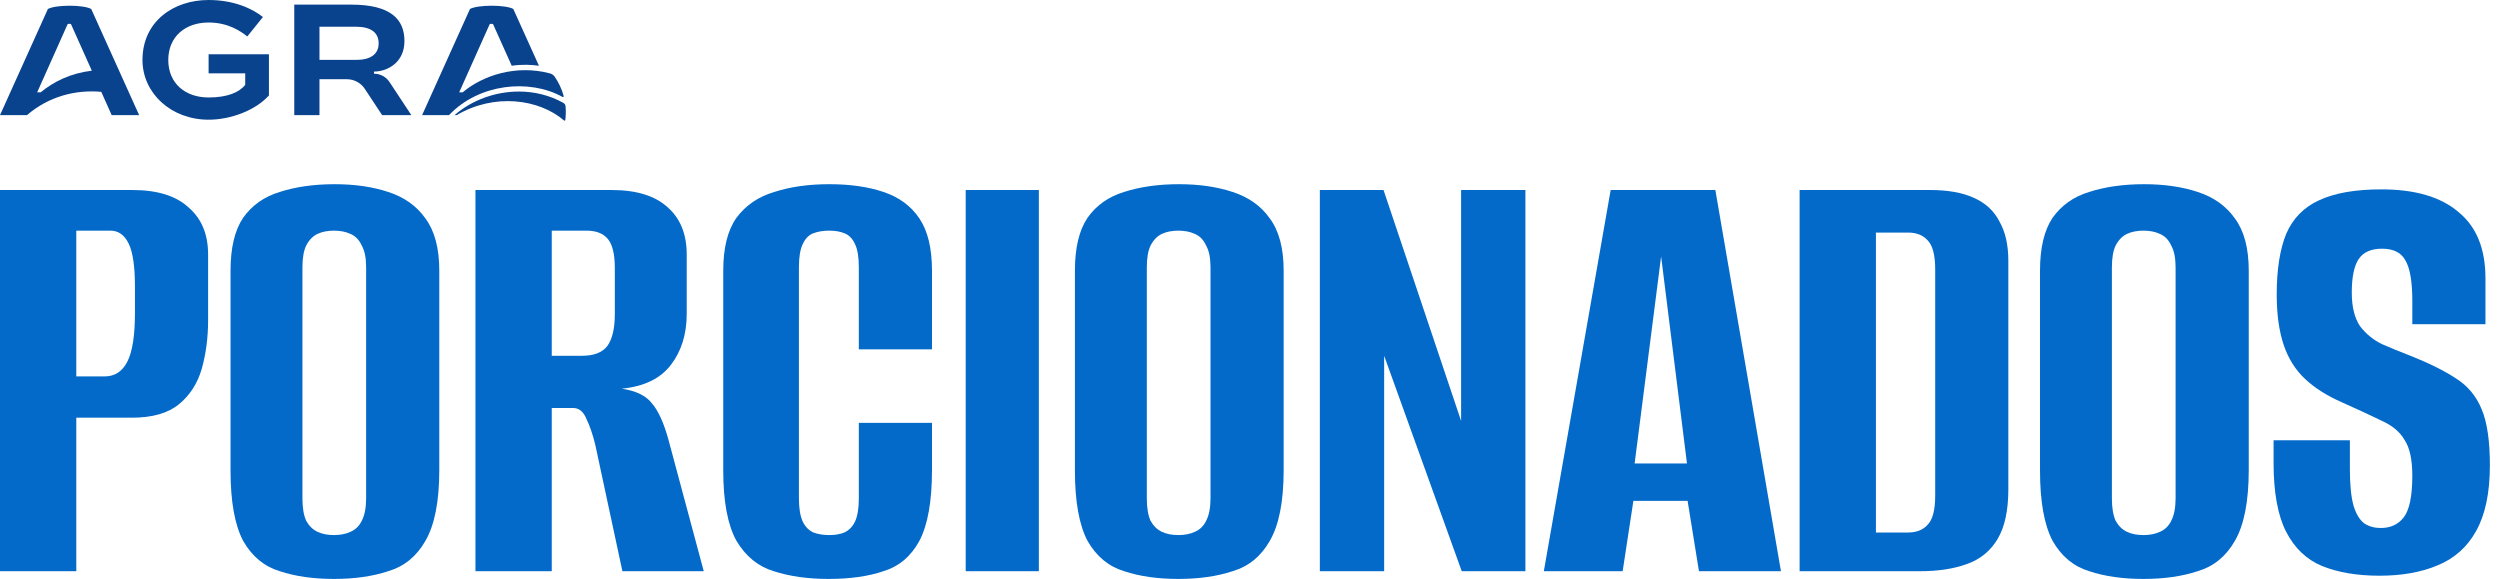
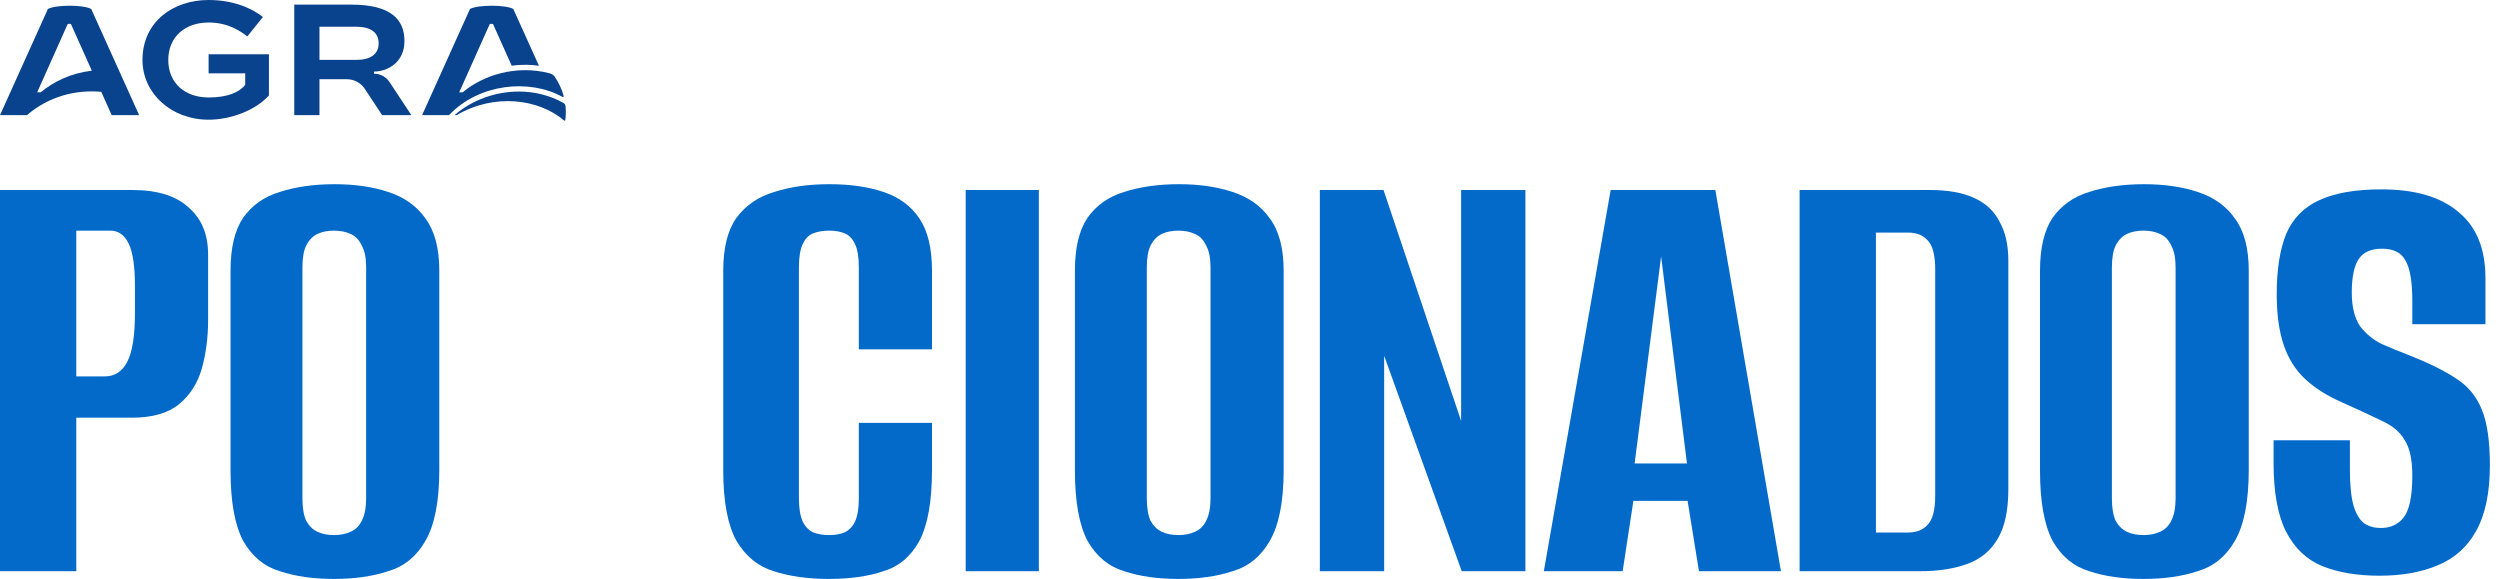
<svg xmlns="http://www.w3.org/2000/svg" width="190" height="44" viewBox="0 0 190 44" fill="none">
  <path d="M0 43.411V14.441H10.065C11.95 14.441 13.372 14.882 14.33 15.764C15.321 16.614 15.816 17.807 15.816 19.343V24.343C15.816 25.65 15.656 26.875 15.337 28.019C15.017 29.13 14.442 30.029 13.611 30.715C12.781 31.401 11.583 31.745 10.017 31.745H5.799V43.411H0ZM5.799 28.607H7.956C8.723 28.607 9.298 28.232 9.681 27.48C10.065 26.728 10.257 25.486 10.257 23.754V21.794C10.257 20.258 10.097 19.163 9.777 18.509C9.458 17.856 8.994 17.529 8.387 17.529H5.799V28.607Z" fill="#036ACA" />
  <path d="M25.381 43.999C23.816 43.999 22.442 43.803 21.26 43.411C20.078 43.052 19.151 42.284 18.48 41.107C17.841 39.898 17.521 38.117 17.521 35.764V20.568C17.521 18.836 17.841 17.496 18.48 16.549C19.151 15.601 20.078 14.947 21.26 14.588C22.474 14.196 23.864 13.999 25.43 13.999C26.963 13.999 28.321 14.196 29.503 14.588C30.718 14.98 31.66 15.65 32.331 16.598C33.034 17.545 33.386 18.869 33.386 20.568V35.715C33.386 38.101 33.034 39.898 32.331 41.107C31.66 42.284 30.718 43.052 29.503 43.411C28.321 43.803 26.947 43.999 25.381 43.999ZM25.381 40.666C25.861 40.666 26.276 40.584 26.628 40.421C27.011 40.258 27.299 39.98 27.49 39.588C27.714 39.163 27.826 38.591 27.826 37.872V20.323C27.826 19.604 27.714 19.049 27.49 18.656C27.299 18.232 27.011 17.937 26.628 17.774C26.276 17.611 25.861 17.529 25.381 17.529C24.902 17.529 24.487 17.611 24.135 17.774C23.784 17.937 23.496 18.232 23.273 18.656C23.081 19.049 22.985 19.604 22.985 20.323V37.872C22.985 38.591 23.081 39.163 23.273 39.588C23.496 39.98 23.784 40.258 24.135 40.421C24.487 40.584 24.902 40.666 25.381 40.666Z" fill="#036ACA" />
-   <path d="M36.135 43.411V14.441H46.487C48.373 14.441 49.794 14.882 50.753 15.764C51.712 16.614 52.191 17.807 52.191 19.343V23.852C52.191 25.388 51.791 26.679 50.993 27.725C50.194 28.771 48.948 29.375 47.254 29.539C48.341 29.702 49.108 30.078 49.555 30.666C50.034 31.222 50.449 32.137 50.801 33.411L53.485 43.411H47.302L45.241 33.803C45.05 33.019 44.826 32.365 44.57 31.843C44.347 31.287 44.011 31.009 43.564 31.009H41.934V43.411H36.135ZM41.934 27.039H44.235C45.129 27.039 45.769 26.794 46.152 26.303C46.535 25.78 46.727 24.963 46.727 23.852V20.372C46.727 19.326 46.551 18.591 46.2 18.166C45.848 17.741 45.305 17.529 44.57 17.529H41.934V27.039Z" fill="#036ACA" />
  <path d="M62.971 43.999C61.405 43.999 60.015 43.803 58.801 43.411C57.619 43.052 56.676 42.284 55.973 41.107C55.302 39.898 54.967 38.117 54.967 35.764V20.568C54.967 18.836 55.302 17.496 55.973 16.549C56.676 15.601 57.635 14.947 58.849 14.588C60.063 14.196 61.453 13.999 63.019 13.999C64.616 13.999 65.99 14.196 67.141 14.588C68.323 14.98 69.233 15.65 69.872 16.598C70.511 17.545 70.831 18.869 70.831 20.568V26.549H65.271V20.323C65.271 19.539 65.175 18.951 64.984 18.558C64.792 18.134 64.52 17.856 64.169 17.725C63.849 17.594 63.466 17.529 63.019 17.529C62.571 17.529 62.172 17.594 61.821 17.725C61.469 17.856 61.197 18.134 61.006 18.558C60.814 18.951 60.718 19.539 60.718 20.323V37.872C60.718 38.624 60.814 39.212 61.006 39.637C61.197 40.029 61.469 40.307 61.821 40.47C62.172 40.601 62.571 40.666 63.019 40.666C63.466 40.666 63.849 40.601 64.169 40.47C64.52 40.307 64.792 40.029 64.984 39.637C65.175 39.212 65.271 38.624 65.271 37.872V32.137H70.831V35.715C70.831 38.101 70.511 39.898 69.872 41.107C69.233 42.284 68.323 43.052 67.141 43.411C65.99 43.803 64.6 43.999 62.971 43.999Z" fill="#036ACA" />
  <path d="M73.393 43.411V14.441H78.953V43.411H73.393Z" fill="#036ACA" />
  <path d="M89.554 43.999C87.989 43.999 86.615 43.803 85.433 43.411C84.25 43.052 83.324 42.284 82.653 41.107C82.014 39.898 81.694 38.117 81.694 35.764V20.568C81.694 18.836 82.014 17.496 82.653 16.549C83.324 15.601 84.25 14.947 85.433 14.588C86.647 14.196 88.037 13.999 89.602 13.999C91.136 13.999 92.494 14.196 93.676 14.588C94.89 14.98 95.833 15.65 96.504 16.598C97.207 17.545 97.558 18.869 97.558 20.568V35.715C97.558 38.101 97.207 39.898 96.504 41.107C95.833 42.284 94.89 43.052 93.676 43.411C92.494 43.803 91.12 43.999 89.554 43.999ZM89.554 40.666C90.034 40.666 90.449 40.584 90.8 40.421C91.184 40.258 91.471 39.98 91.663 39.588C91.887 39.163 91.999 38.591 91.999 37.872V20.323C91.999 19.604 91.887 19.049 91.663 18.656C91.471 18.232 91.184 17.937 90.8 17.774C90.449 17.611 90.034 17.529 89.554 17.529C89.075 17.529 88.66 17.611 88.308 17.774C87.957 17.937 87.669 18.232 87.445 18.656C87.254 19.049 87.158 19.604 87.158 20.323V37.872C87.158 38.591 87.254 39.163 87.445 39.588C87.669 39.98 87.957 40.258 88.308 40.421C88.66 40.584 89.075 40.666 89.554 40.666Z" fill="#036ACA" />
  <path d="M100.308 43.411V14.441H105.148L111.044 31.99V14.441H115.932V43.411H111.092L105.196 27.039V43.411H100.308Z" fill="#036ACA" />
  <path d="M117.331 43.411L122.411 14.441H130.367L135.352 43.411H129.121L128.258 38.068H124.137L123.322 43.411H117.331ZM124.232 35.225H128.21L126.245 19.49L124.232 35.225Z" fill="#036ACA" />
  <path d="M136.77 43.411V14.441H146.691C148.033 14.441 149.136 14.637 149.998 15.029C150.893 15.421 151.548 16.026 151.963 16.843C152.411 17.627 152.634 18.624 152.634 19.833V37.186C152.634 38.787 152.363 40.045 151.82 40.96C151.277 41.875 150.494 42.513 149.471 42.872C148.481 43.231 147.299 43.411 145.925 43.411H136.77ZM142.57 40.47H145.014C145.653 40.47 146.148 40.274 146.5 39.882C146.883 39.49 147.075 38.754 147.075 37.676V20.47C147.075 19.392 146.883 18.656 146.5 18.264C146.148 17.872 145.653 17.676 145.014 17.676H142.57V40.47Z" fill="#036ACA" />
  <path d="M162.901 43.999C161.335 43.999 159.961 43.803 158.779 43.411C157.597 43.052 156.67 42.284 155.999 41.107C155.36 39.898 155.041 38.117 155.041 35.764V20.568C155.041 18.836 155.36 17.496 155.999 16.549C156.67 15.601 157.597 14.947 158.779 14.588C159.993 14.196 161.383 13.999 162.949 13.999C164.482 13.999 165.84 14.196 167.023 14.588C168.237 14.98 169.179 15.65 169.85 16.598C170.553 17.545 170.905 18.869 170.905 20.568V35.715C170.905 38.101 170.553 39.898 169.85 41.107C169.179 42.284 168.237 43.052 167.023 43.411C165.84 43.803 164.466 43.999 162.901 43.999ZM162.901 40.666C163.38 40.666 163.795 40.584 164.147 40.421C164.53 40.258 164.818 39.98 165.01 39.588C165.233 39.163 165.345 38.591 165.345 37.872V20.323C165.345 19.604 165.233 19.049 165.01 18.656C164.818 18.232 164.53 17.937 164.147 17.774C163.795 17.611 163.38 17.529 162.901 17.529C162.422 17.529 162.006 17.611 161.655 17.774C161.303 17.937 161.016 18.232 160.792 18.656C160.6 19.049 160.504 19.604 160.504 20.323V37.872C160.504 38.591 160.6 39.163 160.792 39.588C161.016 39.98 161.303 40.258 161.655 40.421C162.006 40.584 162.422 40.666 162.901 40.666Z" fill="#036ACA" />
  <path d="M180.843 43.754C179.15 43.754 177.696 43.509 176.482 43.019C175.3 42.529 174.389 41.663 173.75 40.421C173.111 39.179 172.792 37.431 172.792 35.176V33.46C173.782 33.46 174.757 33.46 175.715 33.46C176.674 33.46 177.632 33.46 178.591 33.46V35.666C178.591 36.875 178.687 37.807 178.878 38.46C179.07 39.081 179.342 39.522 179.693 39.784C180.045 40.013 180.46 40.127 180.939 40.127C181.674 40.127 182.249 39.865 182.665 39.343C183.112 38.787 183.336 37.725 183.336 36.156C183.336 34.947 183.144 34.048 182.761 33.46C182.409 32.839 181.834 32.349 181.035 31.99C180.236 31.598 179.214 31.124 177.968 30.568C176.849 30.078 175.923 29.49 175.188 28.803C174.453 28.117 173.91 27.251 173.558 26.205C173.207 25.16 173.031 23.885 173.031 22.382C173.031 20.486 173.271 18.951 173.75 17.774C174.261 16.598 175.092 15.748 176.242 15.225C177.425 14.669 179.006 14.392 180.987 14.392C183.543 14.392 185.492 14.963 186.834 16.107C188.208 17.218 188.895 18.901 188.895 21.156V24.637C187.969 24.637 187.042 24.637 186.115 24.637C185.221 24.637 184.294 24.637 183.336 24.637V22.872C183.336 21.401 183.16 20.372 182.808 19.784C182.489 19.196 181.898 18.901 181.035 18.901C180.204 18.901 179.613 19.163 179.262 19.686C178.91 20.209 178.735 21.058 178.735 22.235C178.735 23.313 178.942 24.163 179.358 24.784C179.805 25.372 180.364 25.829 181.035 26.156C181.706 26.451 182.425 26.745 183.192 27.039C184.598 27.594 185.748 28.166 186.643 28.754C187.537 29.31 188.192 30.094 188.608 31.107C189.023 32.088 189.231 33.509 189.231 35.372C189.231 37.464 188.879 39.13 188.176 40.372C187.505 41.581 186.531 42.447 185.253 42.97C184.007 43.493 182.537 43.754 180.843 43.754Z" fill="#036ACA" />
  <path d="M34.546 8.751H34.705C37.568 7.066 40.949 7.513 42.864 9.153C42.874 9.162 42.886 9.167 42.899 9.169H42.912C42.938 9.166 42.961 9.147 42.965 9.117C43.005 8.805 43.013 8.39 42.983 8.075C42.973 7.969 42.914 7.874 42.822 7.822C41.755 7.227 40.588 6.957 39.435 6.957C37.614 6.957 35.831 7.629 34.546 8.751Z" fill="#09438E" />
  <path d="M20.439 4.123V7.252C19.425 8.385 17.541 9.097 15.854 9.097C12.988 9.097 10.828 7.068 10.828 4.56C10.828 1.645 13.165 0 15.854 0C17.763 0 19.158 0.641 19.982 1.294L18.794 2.771C18.271 2.358 17.327 1.711 15.854 1.711C14.057 1.711 12.789 2.807 12.789 4.561C12.789 6.316 14.057 7.408 15.854 7.408C17.328 7.408 18.191 6.996 18.636 6.456V5.573H15.854V4.124H20.439V4.123Z" fill="#09438E" />
  <path d="M27.065 4.552H24.28V2.032H27.065C28.151 2.032 28.777 2.453 28.777 3.291C28.777 4.13 28.151 4.552 27.065 4.552ZM29.603 6.235C29.343 5.839 28.899 5.601 28.425 5.601V5.44C29.419 5.44 30.738 4.773 30.738 3.121C30.738 1.47 29.701 0.352 26.701 0.352H22.364V8.75H24.28V6.021H26.361C26.911 6.021 27.423 6.296 27.726 6.755L29.042 8.75H31.262C30.772 8.006 30.054 6.918 29.603 6.235Z" fill="#09438E" />
  <path d="M6.978 5.372C5.379 5.562 4.08 6.197 3.094 7.015H2.826L5.139 1.837C5.196 1.799 5.343 1.799 5.397 1.837L6.978 5.372ZM6.932 0.682C6.331 0.352 4.254 0.352 3.641 0.682L0 8.751H2.048C3.714 7.322 5.729 6.807 7.696 6.979L8.488 8.751H10.576L6.932 0.682Z" fill="#09438E" />
  <path d="M42.75 7.367C40.249 5.972 36.404 6.343 34.125 8.75H32.079L35.719 0.68C36.329 0.353 38.41 0.353 39.01 0.68L40.96 4.996C40.385 4.921 39.715 4.881 38.891 4.996L37.474 1.838C37.421 1.801 37.27 1.801 37.216 1.838L34.9 7.015H35.167C36.669 5.742 39.221 4.886 41.806 5.581C41.945 5.618 42.065 5.704 42.149 5.821C42.434 6.216 42.708 6.785 42.84 7.299C42.854 7.352 42.797 7.393 42.749 7.367H42.75Z" fill="#09438E" />
</svg>